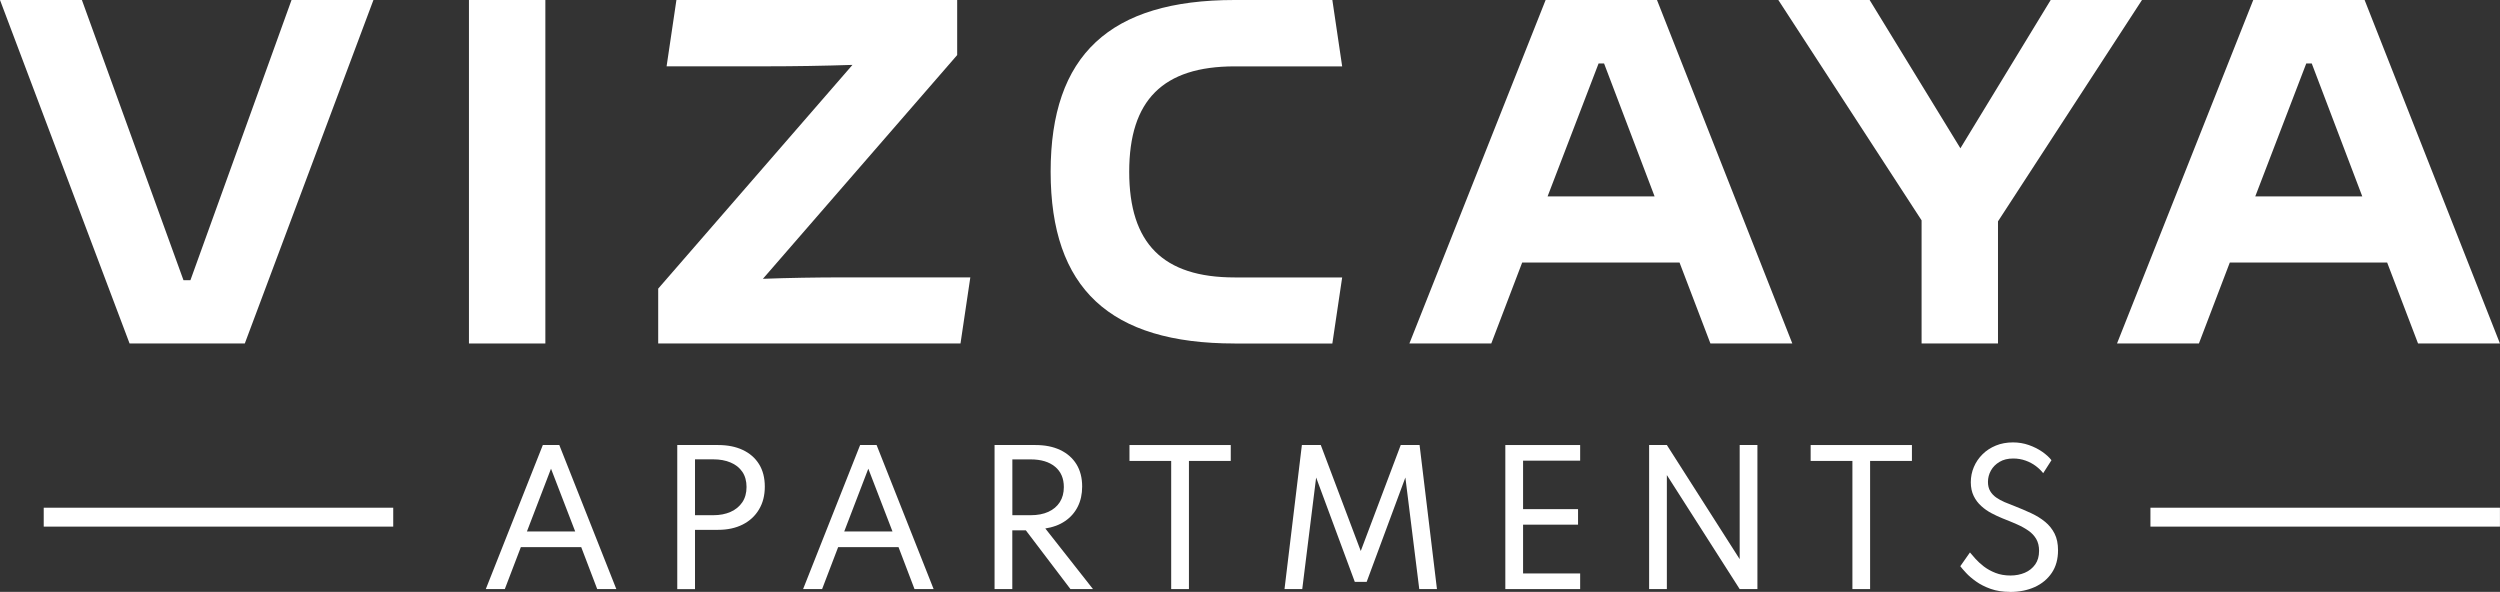
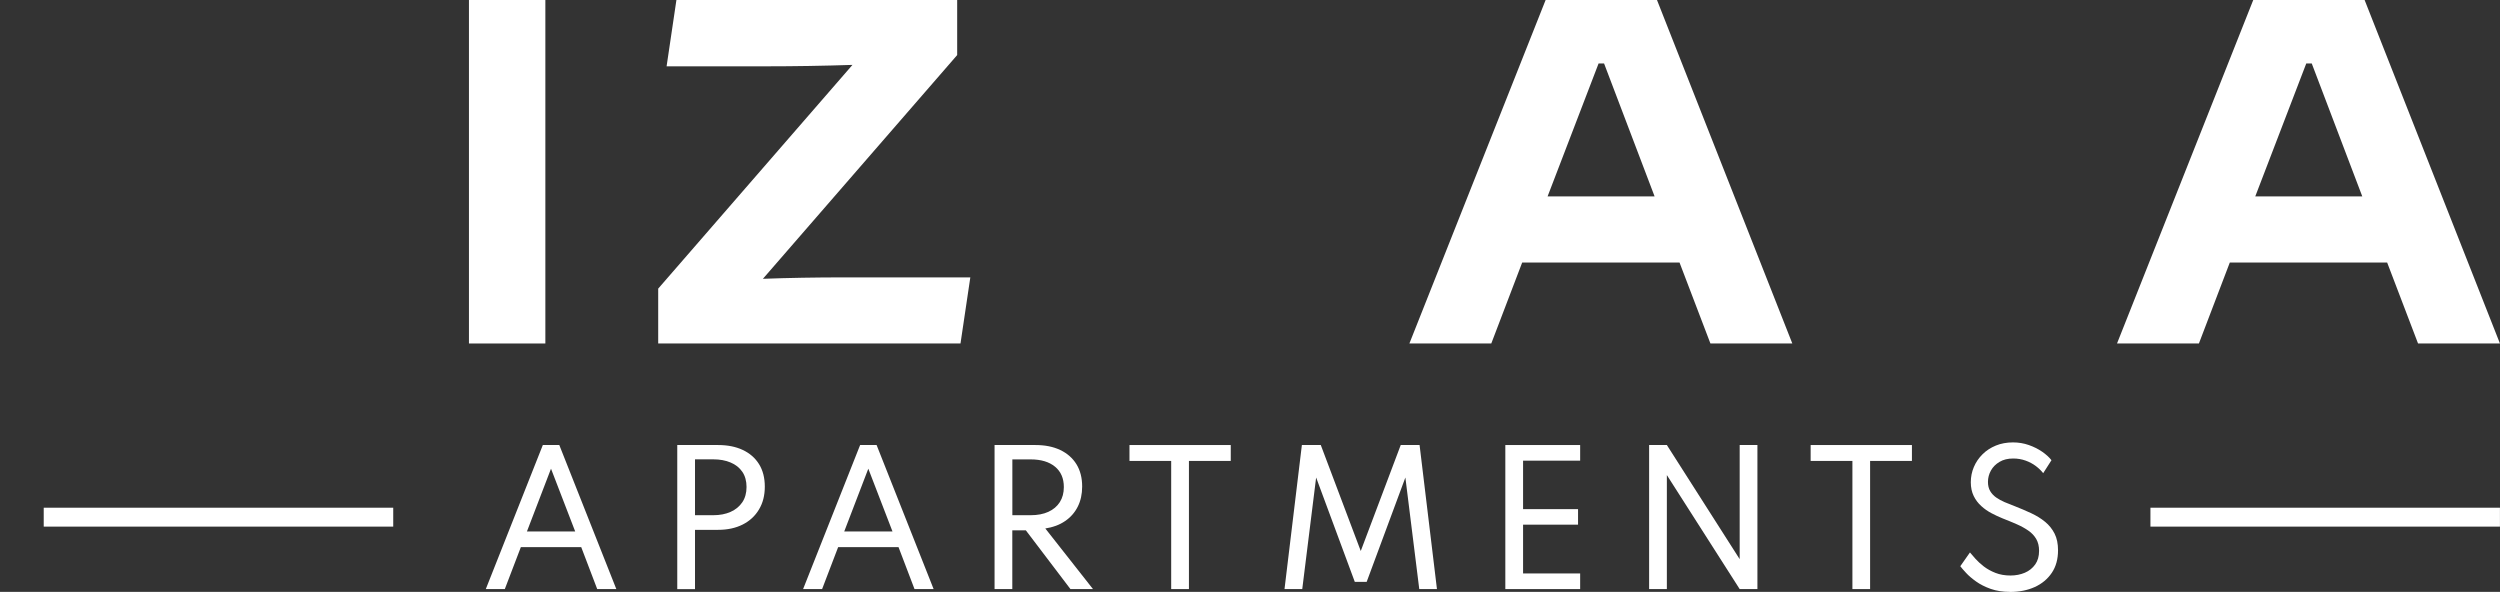
<svg xmlns="http://www.w3.org/2000/svg" id="Layer_1" viewBox="0 0 473.45 112.09">
  <rect x="0" y="0" width="473.45" height="112.09" fill="#333333" stroke="none" />
  <defs>
    <style>
      .cls-1 {
        fill: #fff;
      }
    </style>
  </defs>
  <rect class="cls-1" x="407.25" y="96.15" width="66.19" height="3.58" />
-   <polygon class="cls-1" points="55.21 0 70.72 0 46.36 65.05 24.54 65.05 0 0 15.51 0 34.75 53.07 36.06 53.07 55.21 0" />
  <rect class="cls-1" x="88.81" y="0" width="14.47" height="65.05" />
  <path class="cls-1" d="M124.65,65.05v-10.39l36.79-42.37c-5.49.18-10.93.27-16.33.27h-18.87L128.1,0h53.17v10.43l-36.79,42.37c4.86-.18,9.98-.27,15.42-.27h23.86l-1.86,12.52h-57.25Z" />
-   <path class="cls-1" d="M233.81,65.05c-23.64,0-34.84-10.43-34.84-32.53S210.17,0,233.81,0h18.51l1.86,12.57h-20.37c-13.56,0-19.96,6.4-19.96,19.96s6.4,20.01,19.96,20.01h20.37l-1.86,12.52h-18.51Z" />
  <path class="cls-1" d="M323.92,65.05l-5.85-15.33h-29.8l-5.85,15.33h-15.51L292.71,0h21.09l25.63,65.05h-15.52ZM293.07,37.2h20.28l-9.57-25.18h-1.04l-9.66,25.18Z" />
-   <polygon class="cls-1" points="405.65 0 378.38 41.92 378.38 65.05 363.91 65.05 363.91 41.73 336.78 0 354.07 0 371.26 28.08 388.36 0 405.65 0" />
  <path class="cls-1" d="M457.93,65.05l-5.85-15.33h-29.8l-5.85,15.33h-15.51L426.72,0h21.09l25.63,65.05h-15.52ZM427.09,37.2h20.28l-9.57-25.18h-1.04l-9.66,25.18Z" />
  <path class="cls-1" d="M92,111.56l10.8-27.28h3.12l10.8,27.28h-3.62l-3.03-7.95h-11.43l-3.04,7.95h-3.6ZM99.79,100.65h9.14l-4.58-11.89-4.56,11.89Z" />
  <path class="cls-1" d="M128.26,111.56v-27.28h7.74c1.79,0,3.34.31,4.66.93,1.32.62,2.35,1.51,3.08,2.68.73,1.17,1.1,2.59,1.1,4.27s-.37,3.1-1.1,4.32c-.73,1.23-1.76,2.18-3.08,2.85-1.32.67-2.88,1.01-4.66,1.01h-4.38v11.23h-3.36ZM131.62,97.57h3.47c1.24,0,2.32-.21,3.27-.63.94-.42,1.68-1.03,2.22-1.82.53-.79.8-1.76.8-2.89s-.27-2.11-.8-2.88c-.53-.78-1.27-1.36-2.22-1.76-.94-.4-2.03-.6-3.27-.6h-3.47v10.58Z" />
  <path class="cls-1" d="M152.09,111.56l10.8-27.28h3.12l10.8,27.28h-3.62l-3.03-7.95h-11.43l-3.04,7.95h-3.61ZM159.88,100.65h9.14l-4.58-11.89-4.56,11.89Z" />
  <path class="cls-1" d="M188.35,111.56v-27.28h7.74c1.81,0,3.37.31,4.7.94,1.32.63,2.35,1.53,3.07,2.7.72,1.17,1.08,2.58,1.08,4.22,0,1.43-.28,2.71-.84,3.82-.56,1.11-1.36,2.02-2.41,2.73-1.04.71-2.28,1.17-3.73,1.39l9.03,11.48h-4.27l-8.45-11.13h-2.56v11.13h-3.36ZM191.71,97.57h3.47c1.3,0,2.42-.21,3.36-.64.94-.43,1.66-1.04,2.17-1.84.51-.8.76-1.75.76-2.85,0-1.64-.55-2.93-1.66-3.85-1.11-.92-2.65-1.39-4.62-1.39h-3.47v10.58Z" />
  <polygon class="cls-1" points="221.8 111.56 221.8 87.29 213.9 87.29 213.9 84.28 233.08 84.28 233.08 87.29 225.16 87.29 225.16 111.56 221.8 111.56" />
  <polygon class="cls-1" points="243.26 111.56 246.55 84.28 250.13 84.28 257.7 104.35 265.27 84.28 268.84 84.28 272.13 111.56 268.78 111.56 266.15 90.43 258.82 110.19 256.57 110.19 249.25 90.43 246.62 111.56 243.26 111.56" />
  <polygon class="cls-1" points="285.08 111.56 285.08 84.28 299.25 84.28 299.25 87.24 288.44 87.24 288.44 96.42 298.85 96.42 298.85 99.36 288.44 99.36 288.44 108.6 299.25 108.6 299.25 111.56 285.08 111.56" />
  <polygon class="cls-1" points="312.31 111.56 312.31 84.28 315.67 84.28 329.46 105.89 329.46 84.28 332.82 84.28 332.82 111.56 329.46 111.56 315.67 89.97 315.67 111.56 312.31 111.56" />
  <polygon class="cls-1" points="350.81 111.56 350.81 87.29 342.9 87.29 342.9 84.28 362.08 84.28 362.08 87.29 354.16 87.29 354.16 111.56 350.81 111.56" />
  <path class="cls-1" d="M380.64,112.09c-1.37,0-2.58-.19-3.65-.57-1.07-.38-1.99-.85-2.76-1.4-.77-.55-1.41-1.09-1.9-1.63-.5-.53-.86-.96-1.09-1.26l1.83-2.61c.25.31.6.7,1.03,1.19.43.48.96.97,1.59,1.46.63.48,1.36.89,2.2,1.22.84.33,1.79.5,2.85.5,1,0,1.91-.18,2.73-.53.82-.35,1.47-.88,1.96-1.57.49-.69.73-1.55.73-2.58,0-.87-.18-1.61-.53-2.22-.35-.61-.84-1.14-1.47-1.58-.63-.44-1.36-.85-2.2-1.22-.84-.37-1.74-.74-2.71-1.12-.68-.27-1.38-.6-2.08-.97-.71-.37-1.36-.82-1.95-1.36-.6-.54-1.08-1.17-1.44-1.91-.36-.74-.55-1.61-.55-2.61s.19-1.97.58-2.88c.38-.9.93-1.71,1.64-2.41.7-.7,1.55-1.25,2.52-1.65.97-.4,2.06-.6,3.25-.6,1.06,0,2.06.17,3,.5.94.33,1.78.75,2.52,1.26.74.51,1.33,1.05,1.77,1.61l-1.57,2.46c-.36-.47-.83-.92-1.39-1.35-.56-.42-1.21-.77-1.93-1.03-.73-.26-1.51-.4-2.35-.4-1.03,0-1.89.21-2.6.64-.71.42-1.26.97-1.63,1.64-.37.67-.56,1.39-.56,2.15,0,.68.14,1.26.42,1.74.28.47.66.88,1.13,1.21.47.33,1.01.62,1.6.88.6.25,1.21.5,1.83.73,1.13.44,2.19.9,3.19,1.36,1,.47,1.89,1.01,2.65,1.64.76.62,1.36,1.37,1.8,2.24.44.87.65,1.92.65,3.16,0,1.66-.39,3.09-1.18,4.26-.79,1.17-1.87,2.07-3.23,2.69-1.37.62-2.93.93-4.68.93" />
  <rect class="cls-1" x="8.28" y="96.15" width="66.19" height="3.58" />
</svg>